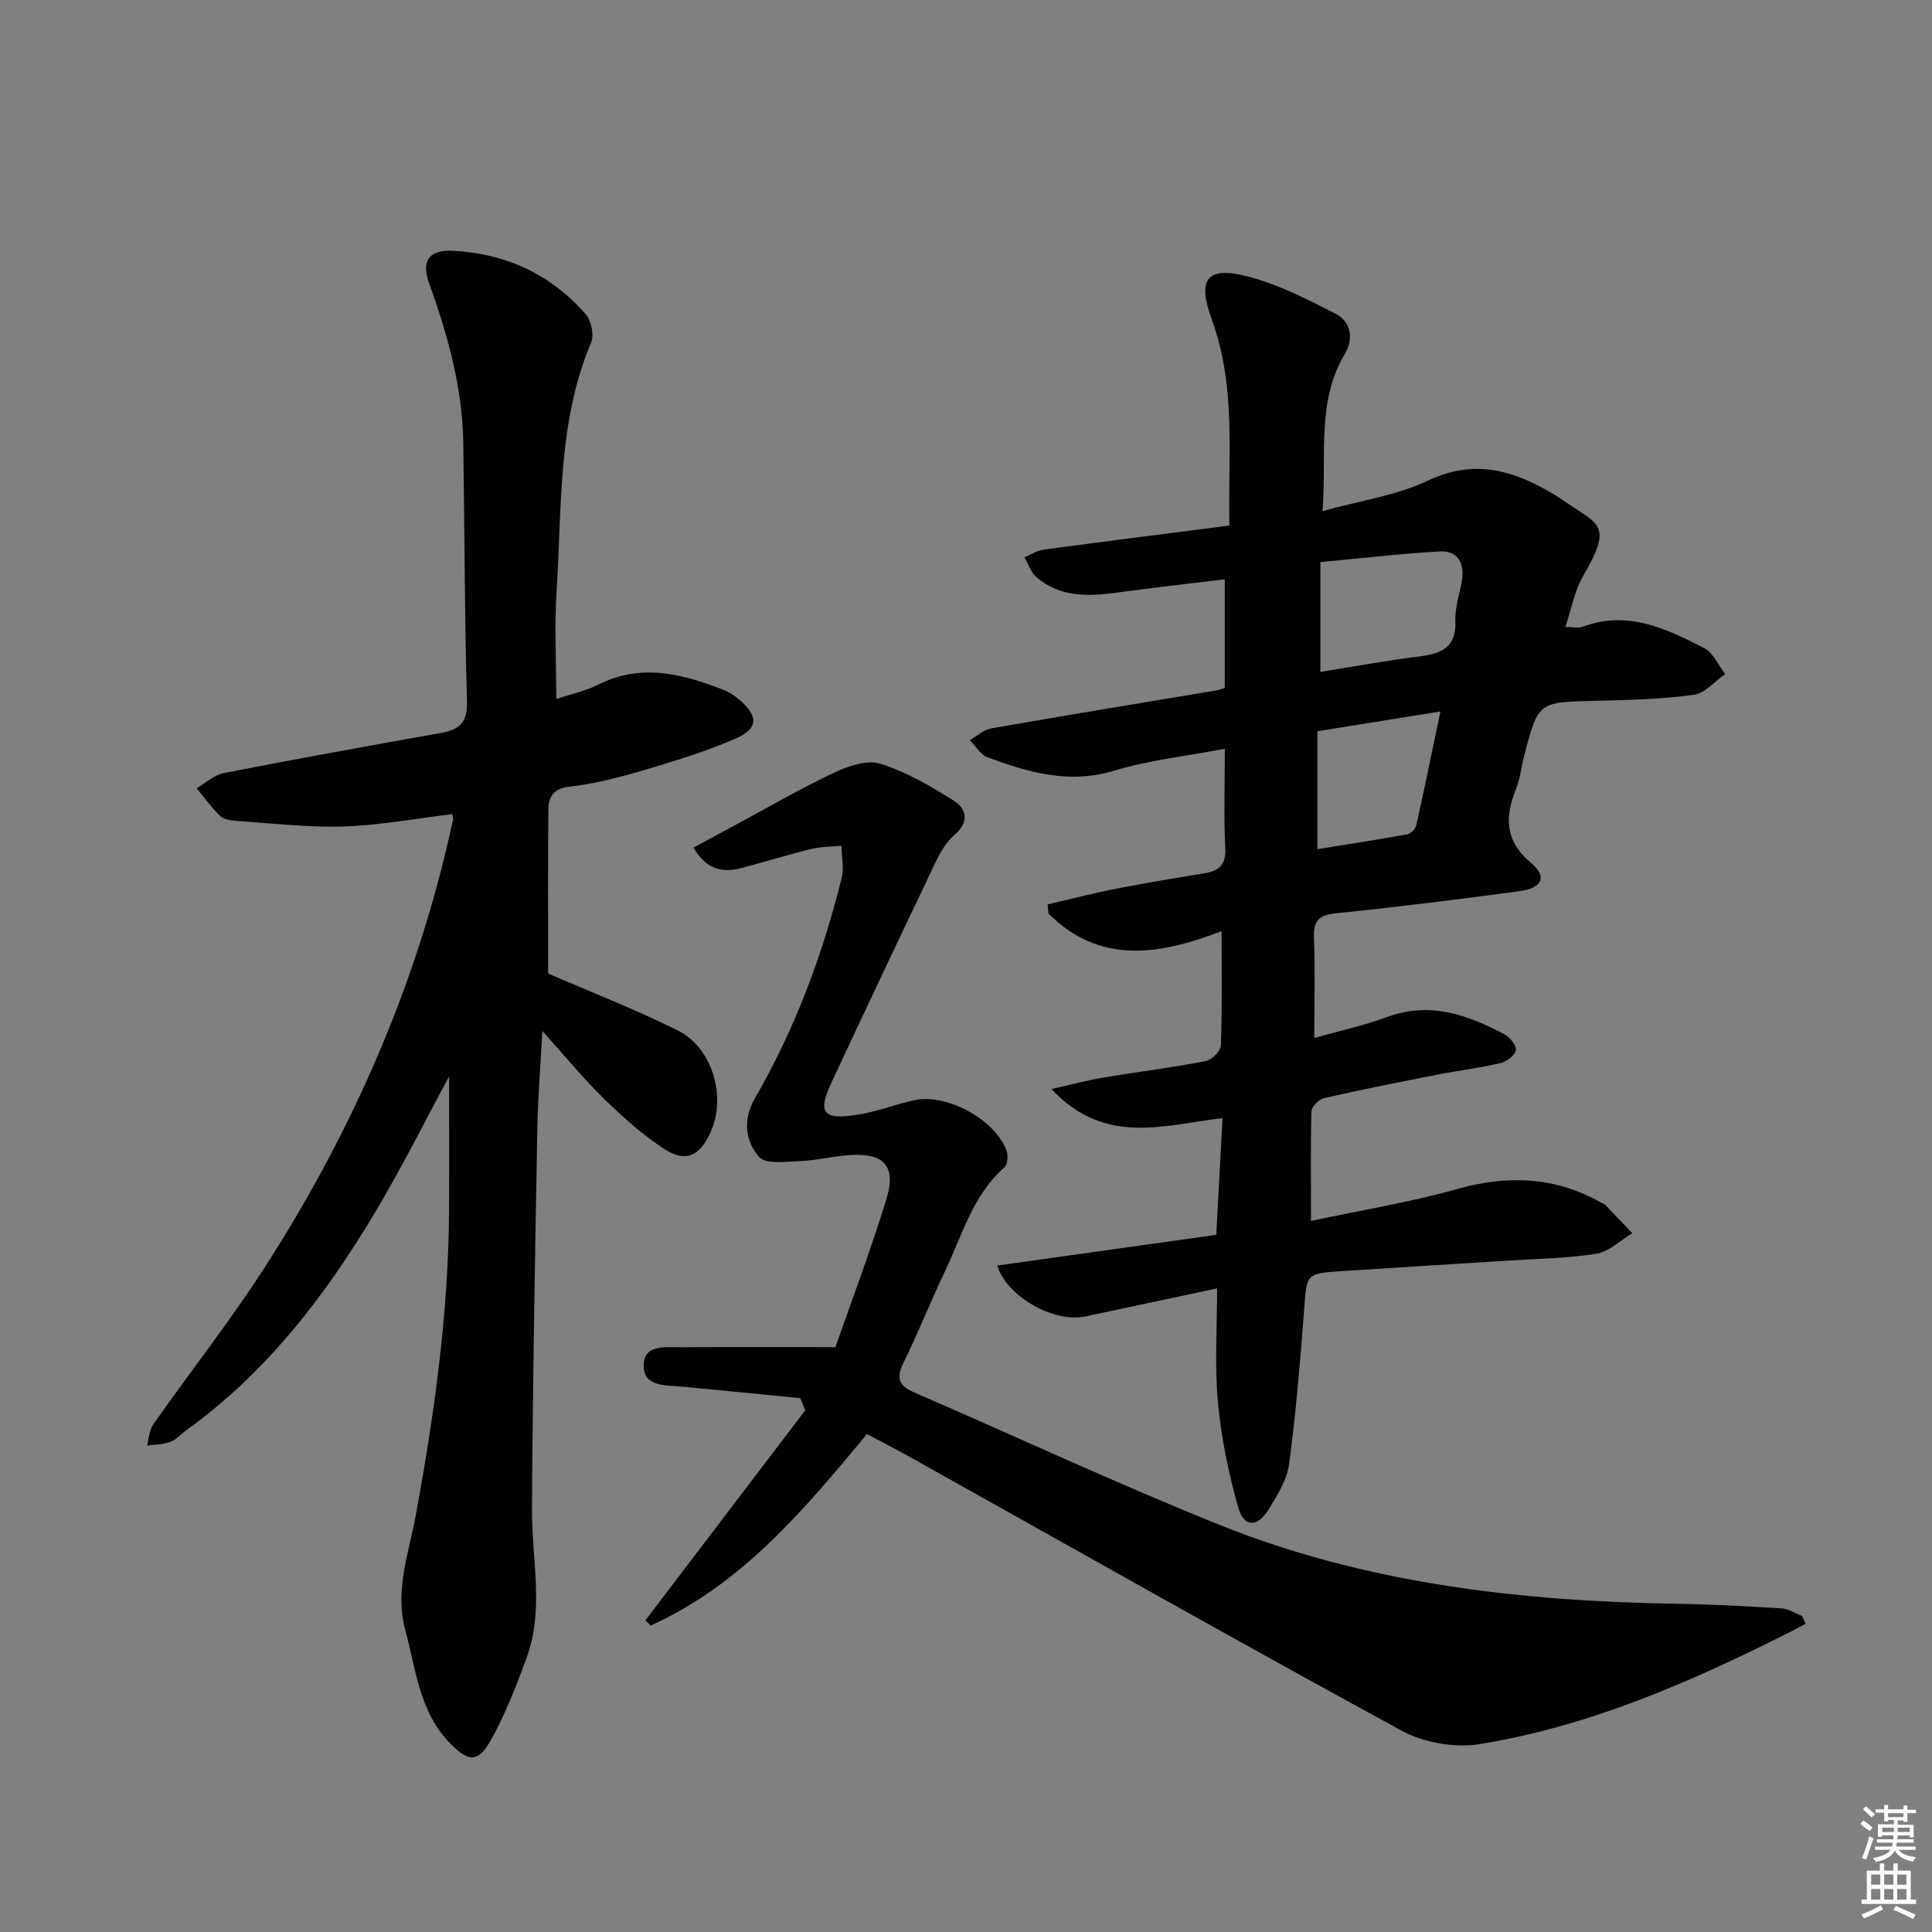
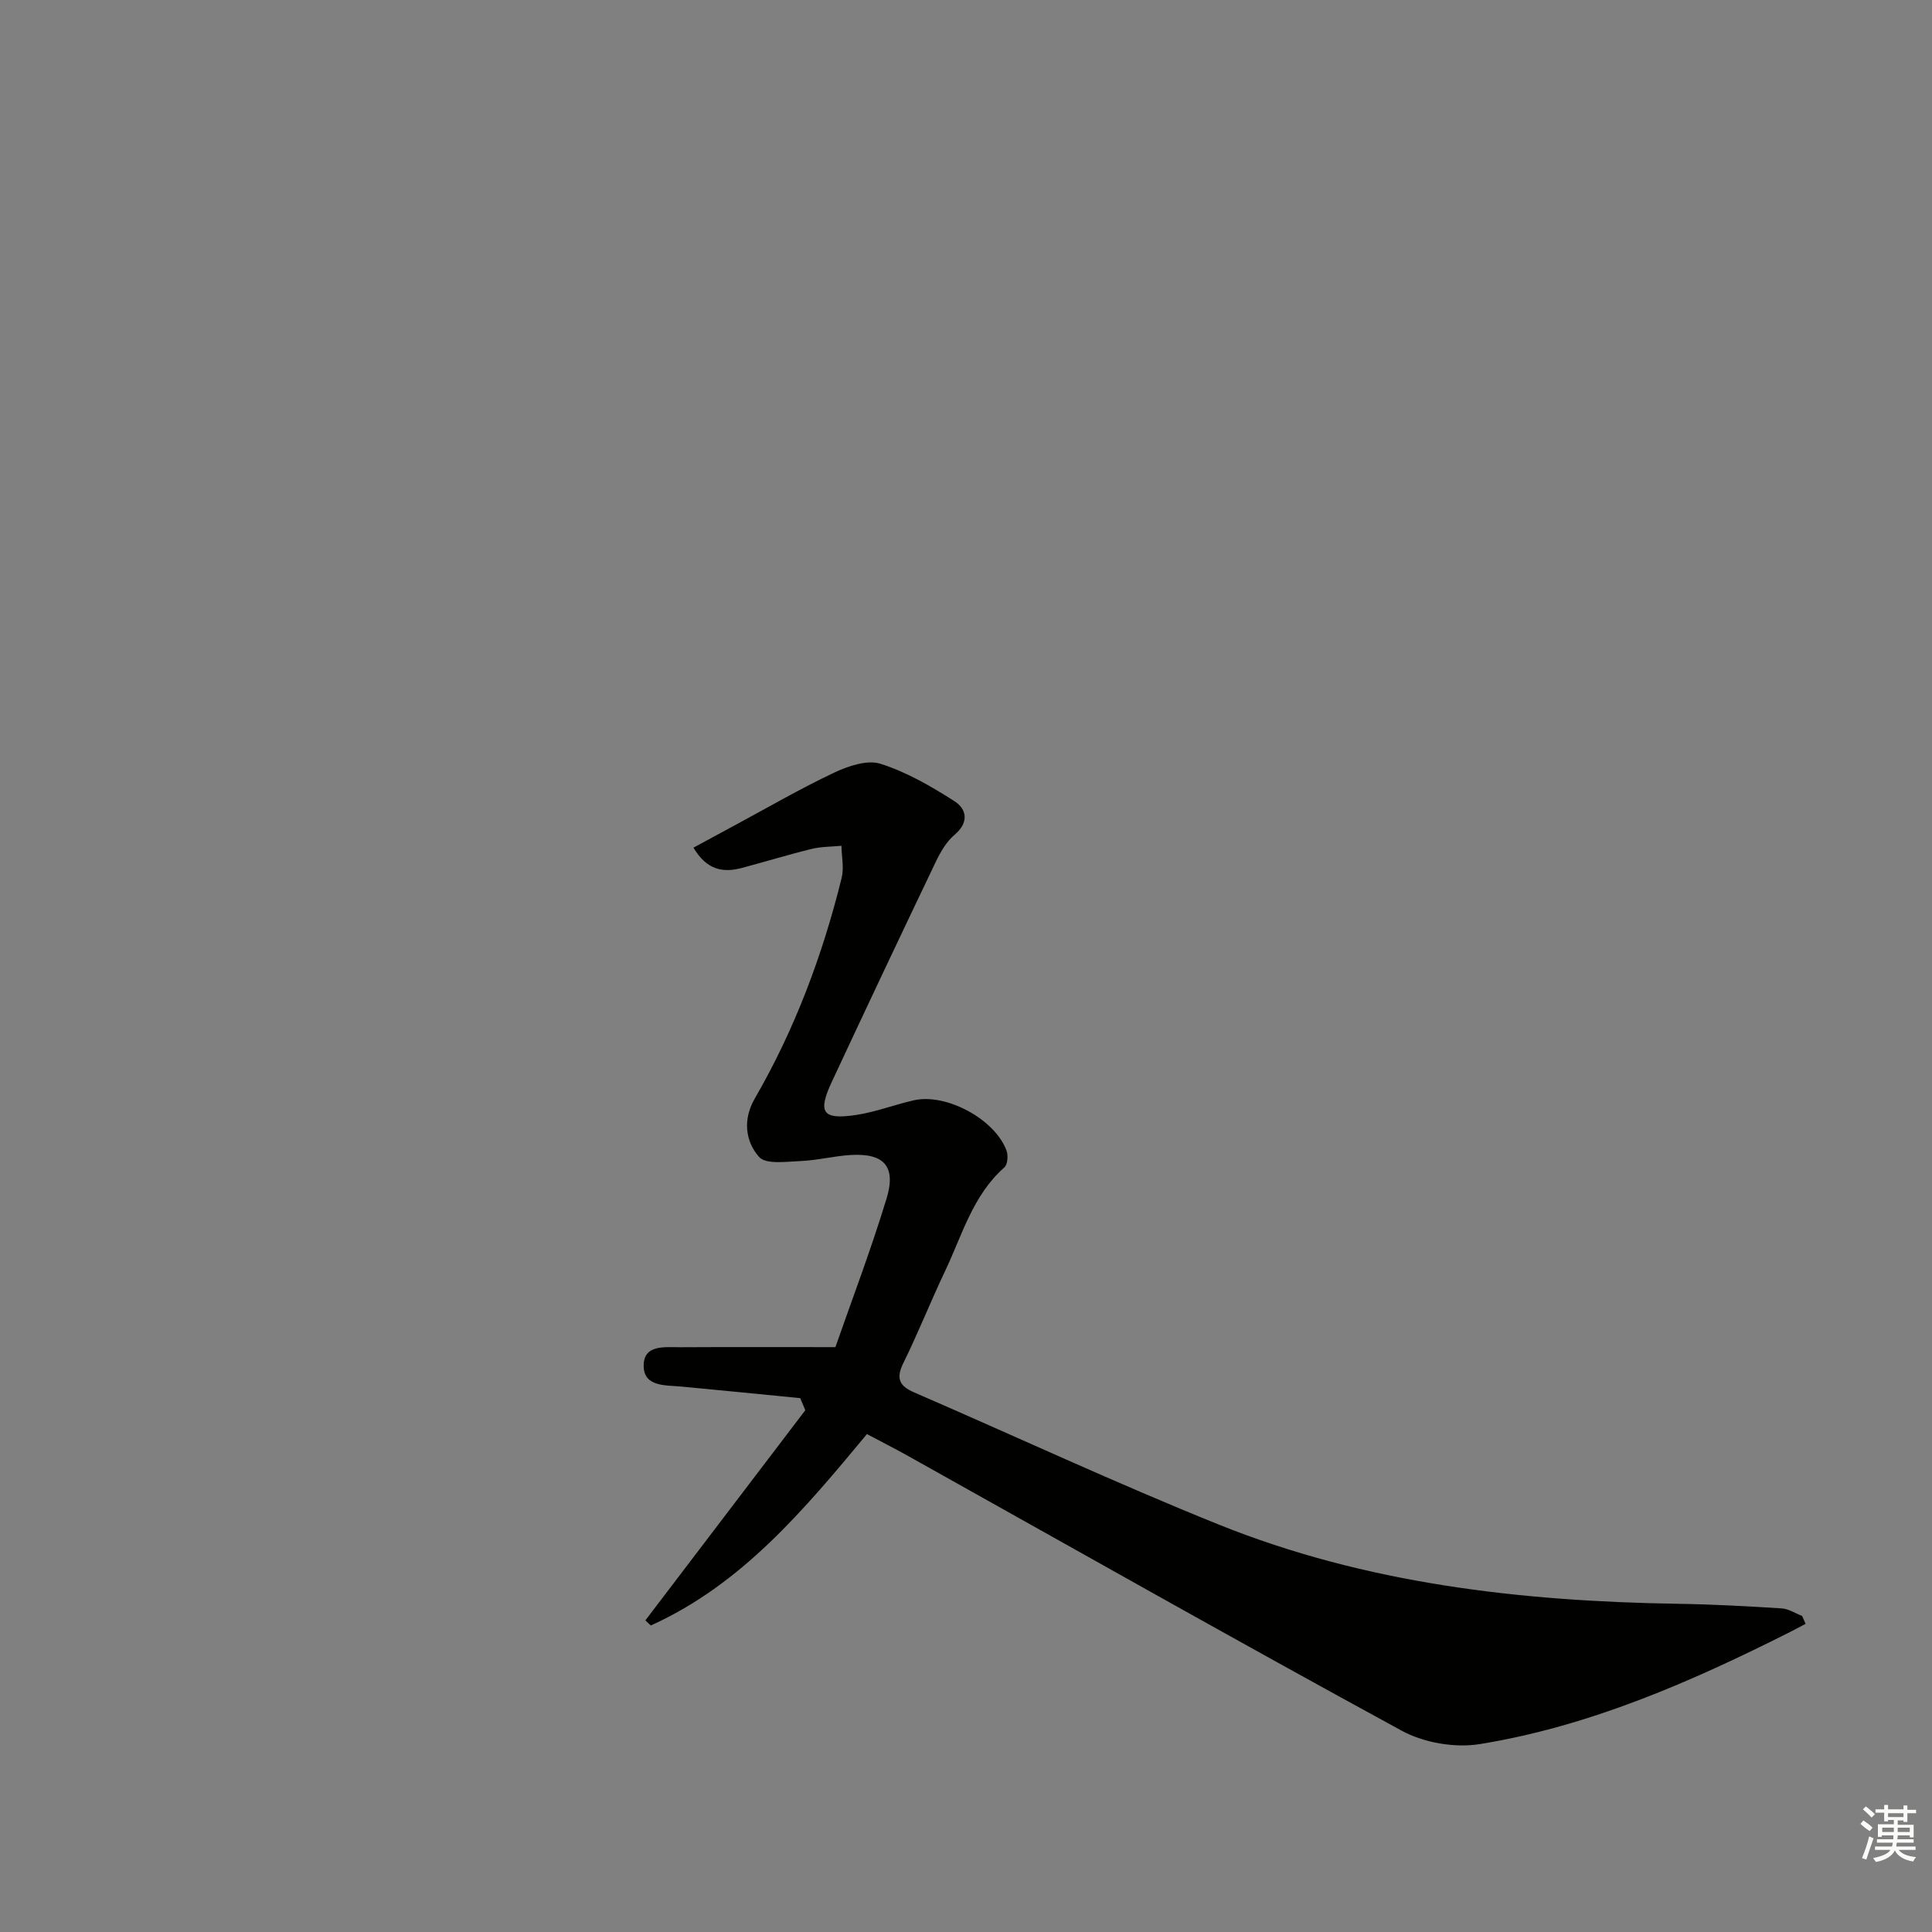
<svg xmlns="http://www.w3.org/2000/svg" enable-background="new 0 0 400 400" viewBox="0 0 400 400">
  <rect x="0" y="0" width="400" height="400" fill="#808080" stroke="none" />
  <g fill="#010100">
-     <path d="m271.43 252.78c10.59-2.26 20.6-3.88 30.28-6.61 10.46-2.95 20.23-2.55 29.73 2.78.29.16.65.25.87.47 1.89 1.95 3.76 3.93 5.64 5.9-2.45 1.47-4.77 3.81-7.39 4.24-6.05.98-12.24 1.04-18.38 1.44-11.45.74-22.9 1.41-34.34 2.17-7.48.5-7.27.56-7.82 7.78-.82 10.73-1.69 21.47-3.12 32.13-.44 3.29-2.45 6.52-4.26 9.45-2.33 3.77-5.13 3.72-6.29-.44-2-7.12-3.52-14.48-4.2-21.84-.7-7.57-.16-15.25-.16-23.51-9.51 2.03-18.41 3.94-27.31 5.82-6.41 1.36-16.21-4.04-18.21-10.54 14.99-2.1 29.88-4.19 45.34-6.36.42-7.89.85-15.77 1.3-24.16-12.13 1.41-24.35 5.83-35.41-6.03 4.38-.98 7.57-1.84 10.81-2.38 7.03-1.18 14.12-2.05 21.11-3.4 1.26-.24 3.1-2.09 3.15-3.25.28-7.63.15-15.28.15-23.66-13.04 5.05-25.36 6.89-35.86-3.66-.05-.62-.1-1.25-.15-1.87 4.73-1.1 9.44-2.33 14.2-3.26 6.03-1.19 12.1-2.16 18.16-3.17 2.95-.49 4.59-1.6 4.41-5.15-.33-6.62-.09-13.27-.09-20.64-7.86 1.5-15.62 2.32-22.95 4.54-9.32 2.82-17.71.34-26.16-2.76-1.47-.54-2.47-2.35-3.68-3.57 1.46-.84 2.84-2.16 4.4-2.43 15.53-2.72 31.09-5.27 46.64-7.87.48-.08.93-.27 1.73-.5 0-7.22 0-14.48 0-22.5-7.41.9-14.74 1.72-22.05 2.72-6.06.83-12 1.12-16.98-3.21-1.14-.99-1.64-2.7-2.44-4.07 1.3-.54 2.55-1.39 3.89-1.57 12.67-1.71 25.35-3.3 38.54-5-.31-14.42 1.44-28.73-3.61-42.56-3.1-8.5-1.14-11.23 7.48-8.99 6.29 1.63 12.28 4.7 18.12 7.7 3.24 1.66 3.76 5.22 1.93 8.29-5.96 9.99-3.73 20.97-4.63 32.57 7.76-2.16 15.29-3.22 21.86-6.33 9-4.25 16.7-2.43 24.58 2.02.86.49 1.75.95 2.56 1.52 8.06 5.74 11.42 5.1 4.98 16.17-1.79 3.08-2.43 6.82-3.71 10.6 1.4 0 2.64.32 3.62-.05 9.25-3.47 17.26.4 25.1 4.42 1.88.96 2.94 3.54 4.37 5.38-2.16 1.5-4.18 4-6.5 4.31-6.74.9-13.59 1.08-20.4 1.24-11.78.27-11.8.17-14.72 11.39-.58 2.24-.8 4.62-1.65 6.75-2.34 5.86-2.44 10.8 3.06 15.4 3.47 2.91 2.36 5.24-2.5 5.89-12.51 1.66-25.02 3.26-37.57 4.52-3.52.35-5 1.24-4.86 5 .26 6.8.07 13.63.07 20.86 5.25-1.49 10.29-2.58 15.08-4.35 8.84-3.26 16.64-.46 24.27 3.57 1.13.6 2.55 2.32 2.38 3.27-.19 1.08-1.88 2.4-3.14 2.7-4.35 1.01-8.8 1.55-13.19 2.41-7.81 1.53-15.63 3.08-23.39 4.85-1.06.24-2.57 1.77-2.6 2.74-.19 7.05-.09 14.18-.09 22.68zm1.94-136.4v22.73c7.06-1.13 13.72-2.36 20.44-3.2 4.56-.57 7.75-1.8 7.51-7.36-.12-2.75.9-5.54 1.35-8.32.59-3.62-.84-6.27-4.61-6.06-8.22.46-16.41 1.44-24.69 2.21zm24.85 30.92c-8.89 1.43-16.95 2.73-25.47 4.1v24.41c6.27-1.01 12.47-1.96 18.64-3.08.73-.13 1.68-1.16 1.85-1.92 1.68-7.54 3.22-15.11 4.98-23.51z" />
-     <path d="m115.17 144.72c3.06-1.02 6.04-1.64 8.66-2.96 8.9-4.5 17.43-2.25 25.93 1.06 1.21.47 2.37 1.23 3.36 2.08 3.82 3.28 3.93 5.91-.61 7.92-6.48 2.86-13.35 4.89-20.16 6.91-4.76 1.41-9.65 2.58-14.56 3.16-3.38.4-4.24 2.25-4.26 4.86-.1 11.28-.04 22.57-.04 33.81 8.42 3.65 17.83 7.32 26.85 11.79 7.24 3.59 10.13 13.93 6.71 21.22-2.25 4.81-5.08 6.18-9.49 3.33-4.54-2.94-8.66-6.66-12.55-10.46-4.24-4.14-8-8.76-12.72-13.99-.4 7.46-.93 13.83-1.04 20.21-.47 26.3-.96 52.6-1.11 78.9-.06 10.25 2.58 20.61-1.11 30.67-2.16 5.87-4.43 11.8-7.51 17.22-2.55 4.49-4.5 4.32-8.18.64-6.53-6.54-7.22-15.43-9.45-23.71-2.19-8.12.74-15.78 2.17-23.53 3.85-20.93 6.8-41.95 6.91-63.28.05-9.94.01-19.87.01-27.71-4.53 8.37-9.74 18.86-15.75 28.86-10.26 17.08-22.36 32.68-38.76 44.47-1.08.78-2.01 1.9-3.21 2.33-1.51.54-3.21.54-4.83.77.41-1.47.46-3.19 1.29-4.37 7.84-11.16 16.31-21.9 23.64-33.38 18.12-28.35 31.35-58.85 38.44-91.87.06-.29-.09-.64-.17-1.11-7.48.9-14.94 2.31-22.44 2.55-7.44.24-14.91-.66-22.37-1.16-1.13-.07-2.53-.33-3.28-1.05-1.78-1.73-3.24-3.79-4.84-5.71 1.87-1.08 3.63-2.74 5.64-3.14 14.98-2.92 29.99-5.64 45.01-8.31 3.82-.68 5.46-2.2 5.33-6.55-.5-17.79-.5-35.6-.76-53.4-.17-11.44-3.16-22.28-7.02-32.96-1.73-4.78-.19-7.15 4.88-6.9 10.9.53 20.28 4.86 27.5 13.14 1.15 1.32 1.76 4.29 1.1 5.85-6.99 16.57-6.01 34.2-7.15 51.52-.46 7.24-.06 14.54-.06 22.28z" />
    <path d="m165.68 289.47c-8.18-.8-16.35-1.62-24.54-2.39-3.28-.31-7.75.09-7.87-4.15-.14-4.66 4.42-3.98 7.65-4 10.22-.06 20.44-.02 32.04-.02 3.29-9.43 7.3-19.97 10.58-30.72 2.05-6.72-.51-9.47-7.42-9.06-3.47.21-6.9 1.11-10.37 1.25-2.94.12-7.18.75-8.59-.85-2.84-3.21-3.41-7.73-.9-12.07 8.29-14.33 14.04-29.69 18-45.72.51-2.08-.01-4.41-.05-6.63-2.06.2-4.18.16-6.17.65-4.84 1.18-9.6 2.65-14.41 3.93-3.84 1.02-7.24.55-10.06-4.19 2.9-1.57 5.71-3.1 8.52-4.61 6.84-3.68 13.58-7.6 20.59-10.91 2.92-1.38 6.85-2.72 9.61-1.85 5.39 1.71 10.49 4.66 15.31 7.74 2.55 1.63 3.08 4.38.04 6.96-1.71 1.44-2.95 3.62-3.94 5.69-7.24 15.13-14.41 30.3-21.5 45.5-2.95 6.33-1.9 7.85 4.99 6.83 4.07-.6 8-2.14 12.03-3.05 6.71-1.5 16.74 3.91 19.16 10.39.38 1.01.25 2.9-.43 3.5-6.55 5.78-8.73 14-12.27 21.45-3 6.3-5.57 12.8-8.65 19.06-1.56 3.16-.87 4.74 2.23 6.08 21.03 9.11 41.81 18.8 63.06 27.36 30.46 12.26 62.57 15.9 95.15 16.41 7.14.11 14.28.5 21.4.95 1.44.09 2.83 1.02 4.24 1.57.24.54.48 1.09.72 1.63-1.03.54-2.06 1.1-3.1 1.63-20.53 10.34-41.54 19.57-64.38 23.27-5.15.83-11.56-.28-16.15-2.78-34.3-18.68-68.29-37.93-102.39-56.99-2.73-1.52-5.52-2.93-8.32-4.42-13.04 15.71-25.94 31.14-44.75 39.63-.37-.35-.74-.71-1.12-1.06 11.04-14.5 22.07-29.01 33.11-43.51-.35-.84-.7-1.67-1.05-2.5z" />
  </g>
  <path d="m385.2 377.6.6-.7c.6.4 1.3.9 1.9 1.5l-.6.7c-.8-.5-1.4-1-1.9-1.5zm.3 7.1c.6-1.4 1.1-2.9 1.5-4.5.3.1.6.3.9.4-.5 1.4-1 2.9-1.5 4.4zm.2-10.1.6-.6c.7.5 1.3 1.1 1.9 1.6l-.7.7c-.6-.6-1.2-1.2-1.8-1.7zm8.4-.8h.8v.9h1.8v.7h-1.8v1.8h-.8v-.3h-1.2v.9h3.3v2.6h-.8v-.4h-2.5c0 .3 0 .6-.1.8h3.4v.7h-3.5c0 .3-.1.6-.1.8h4v.7h-3.5c.7.9 1.9 1.3 3.6 1.5-.2.2-.4.5-.6.9-1.9-.3-3.2-1.1-3.8-2.3-.5 1.1-1.8 2-3.9 2.4-.2-.3-.4-.5-.6-.8 1.9-.4 3.1-.9 3.6-1.7h-3.2v-.7h3.5c.1-.2.1-.5.2-.8h-3.3v-.7h3.4c0-.2 0-.5 0-.8h-2.4v.3h-.8v-2.6h3.3v-.9h-1.2v.3h-.8v-1.8h-1.8v-.7h1.8v-.9h.8v.9h3.2zm-4.4 5.5h2.4c0-.3 0-.6 0-.9h-2.4zm1.2-3.1h3.2v-.8h-3.2zm4.4 2.2h-2.4v.9h2.5v-.9z" fill="#fbfcfa" />
-   <path d="m389.2 385.8h.9v1.5h1.9v-1.5h.9v1.5h2.7v6h1.1v.9h-11.3v-.9h1.1v-6h2.7zm.2 8.7.5.8c-1.2.6-2.5 1.3-4 1.9-.2-.3-.3-.6-.6-.8 1.6-.6 3-1.3 4.1-1.9zm-2-4.3h1.9v-2.1h-1.9zm0 3.1h1.9v-2.2h-1.9zm2.7-3.1h1.9v-2.1h-1.9zm0 3.1h1.9v-2.2h-1.9zm2.4 1.3c1.4.6 2.7 1.2 4.1 1.8l-.5.9c-1.5-.7-2.8-1.4-4.1-1.9zm2.2-6.5h-1.9v2.1h1.9zm-1.9 5.2h1.9v-2.2h-1.9z" fill="#fbfcfa" />
</svg>